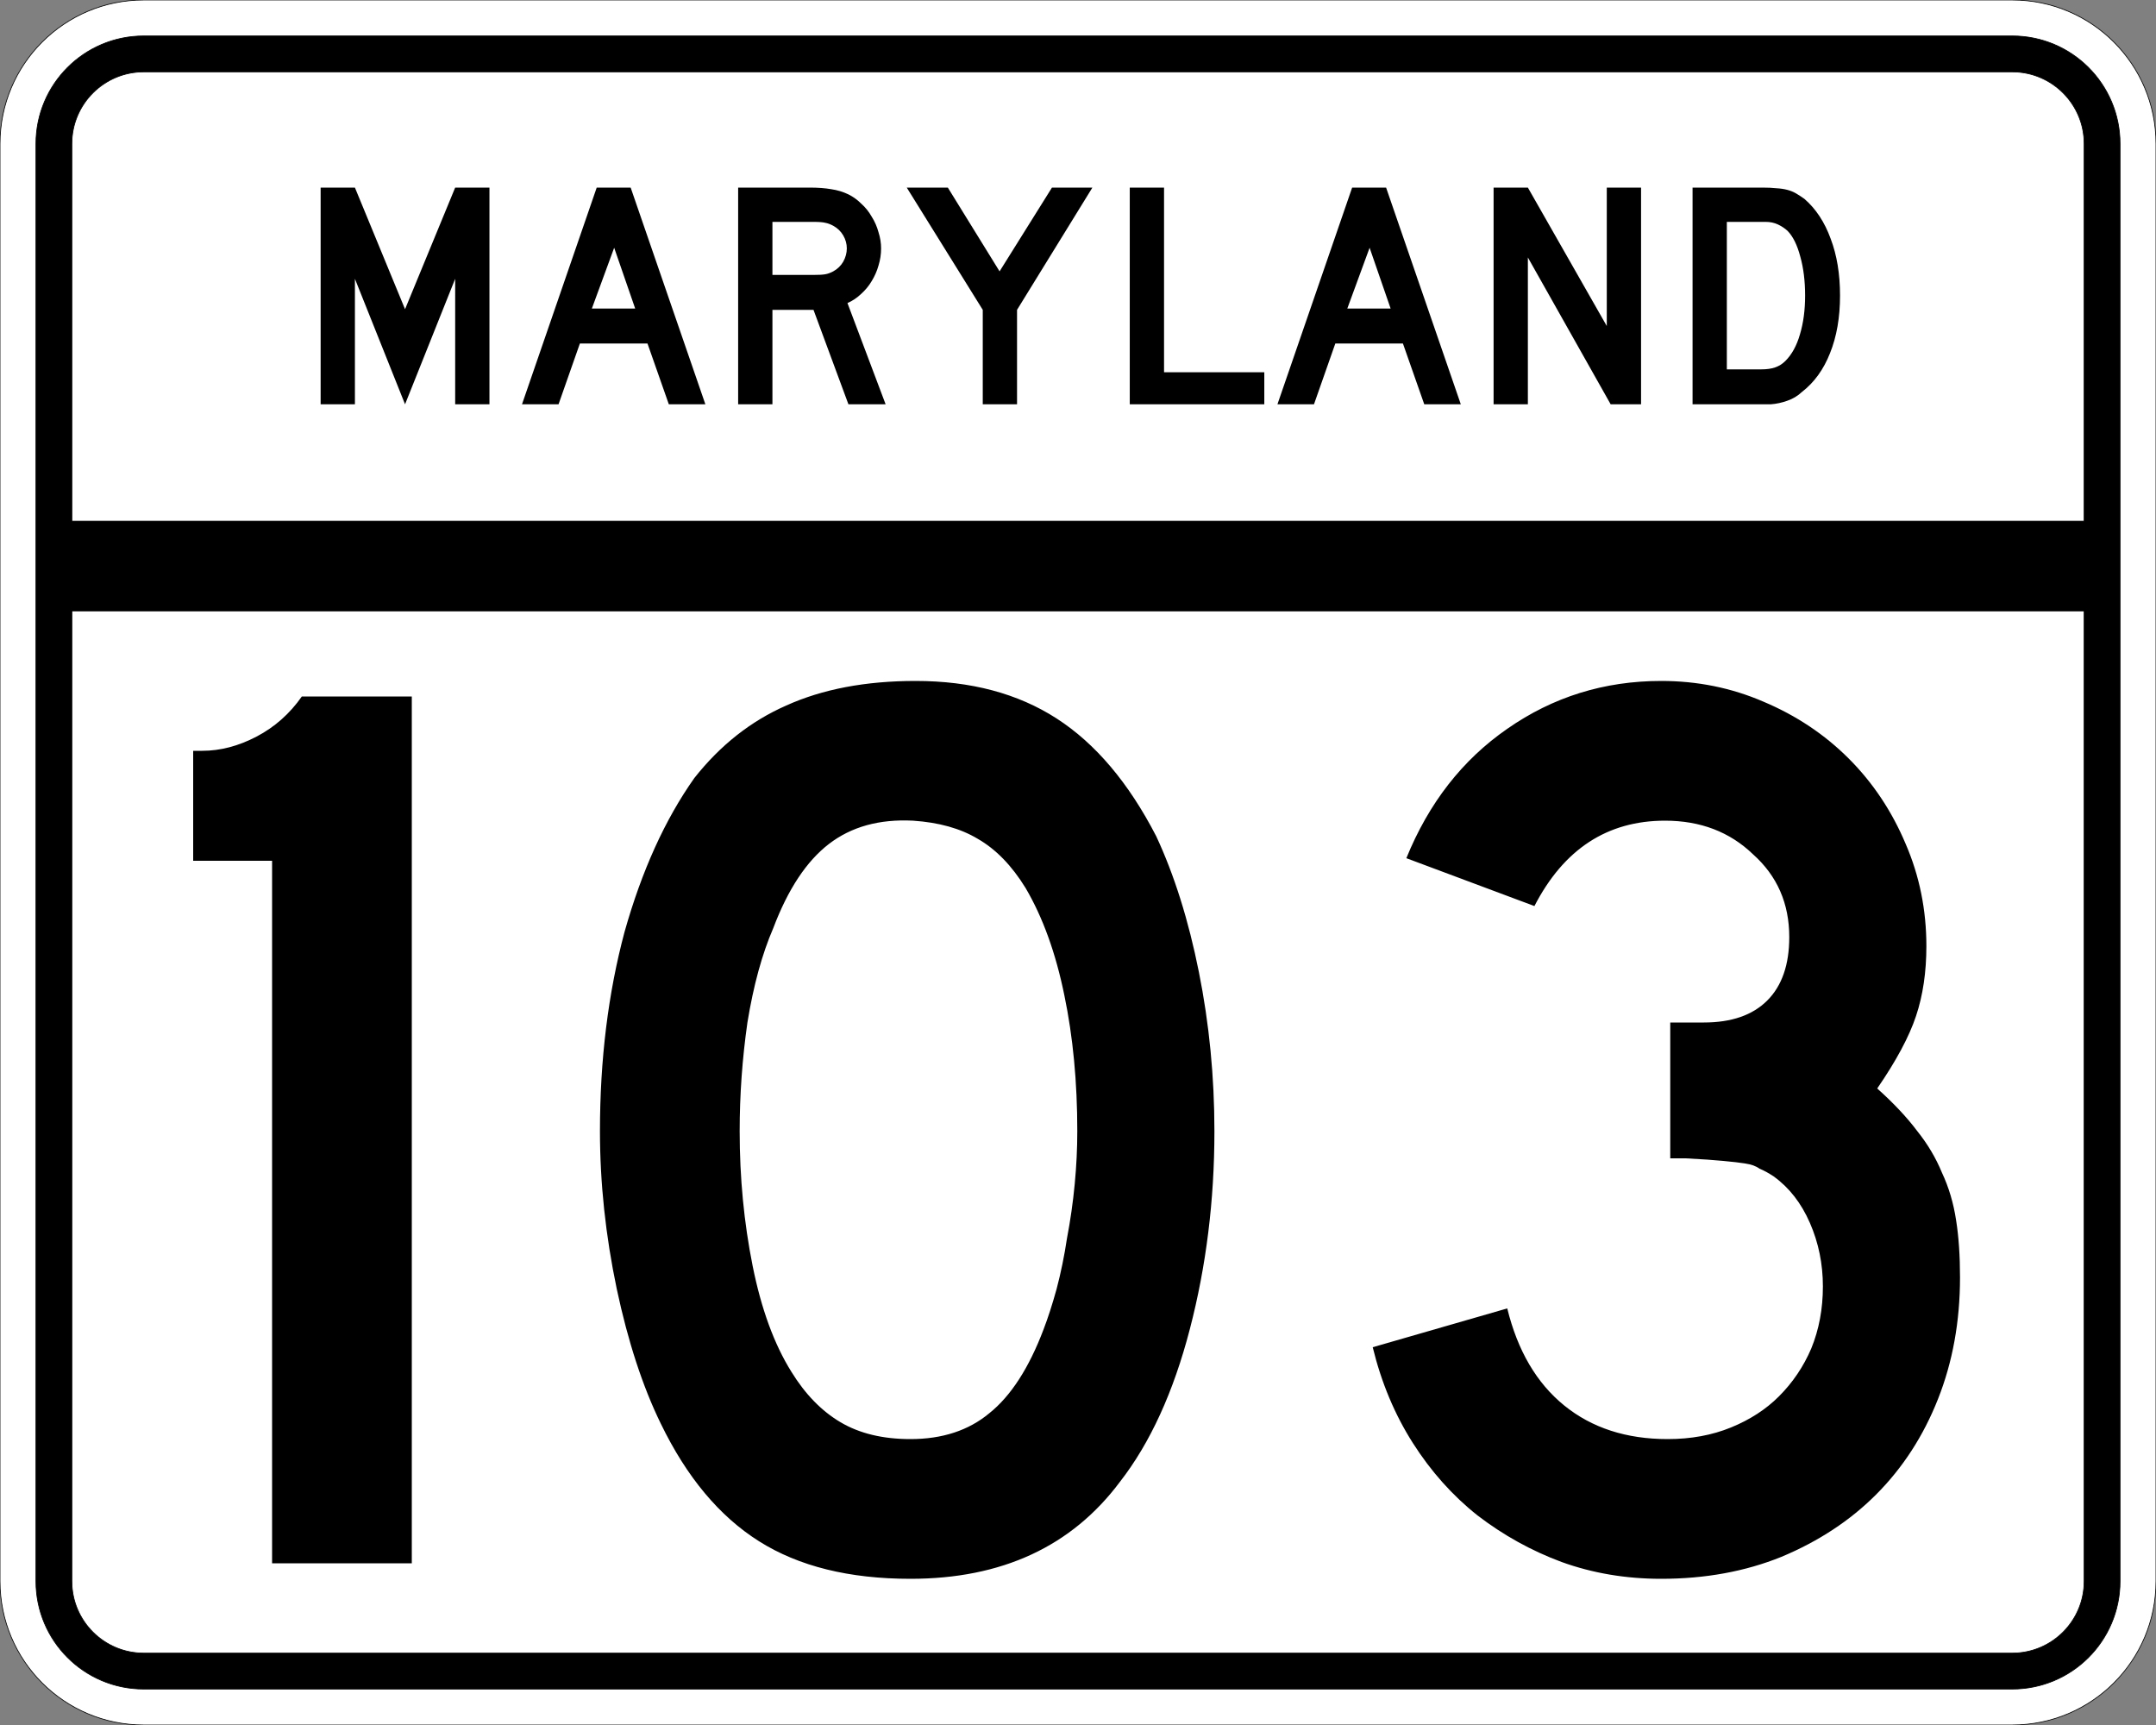
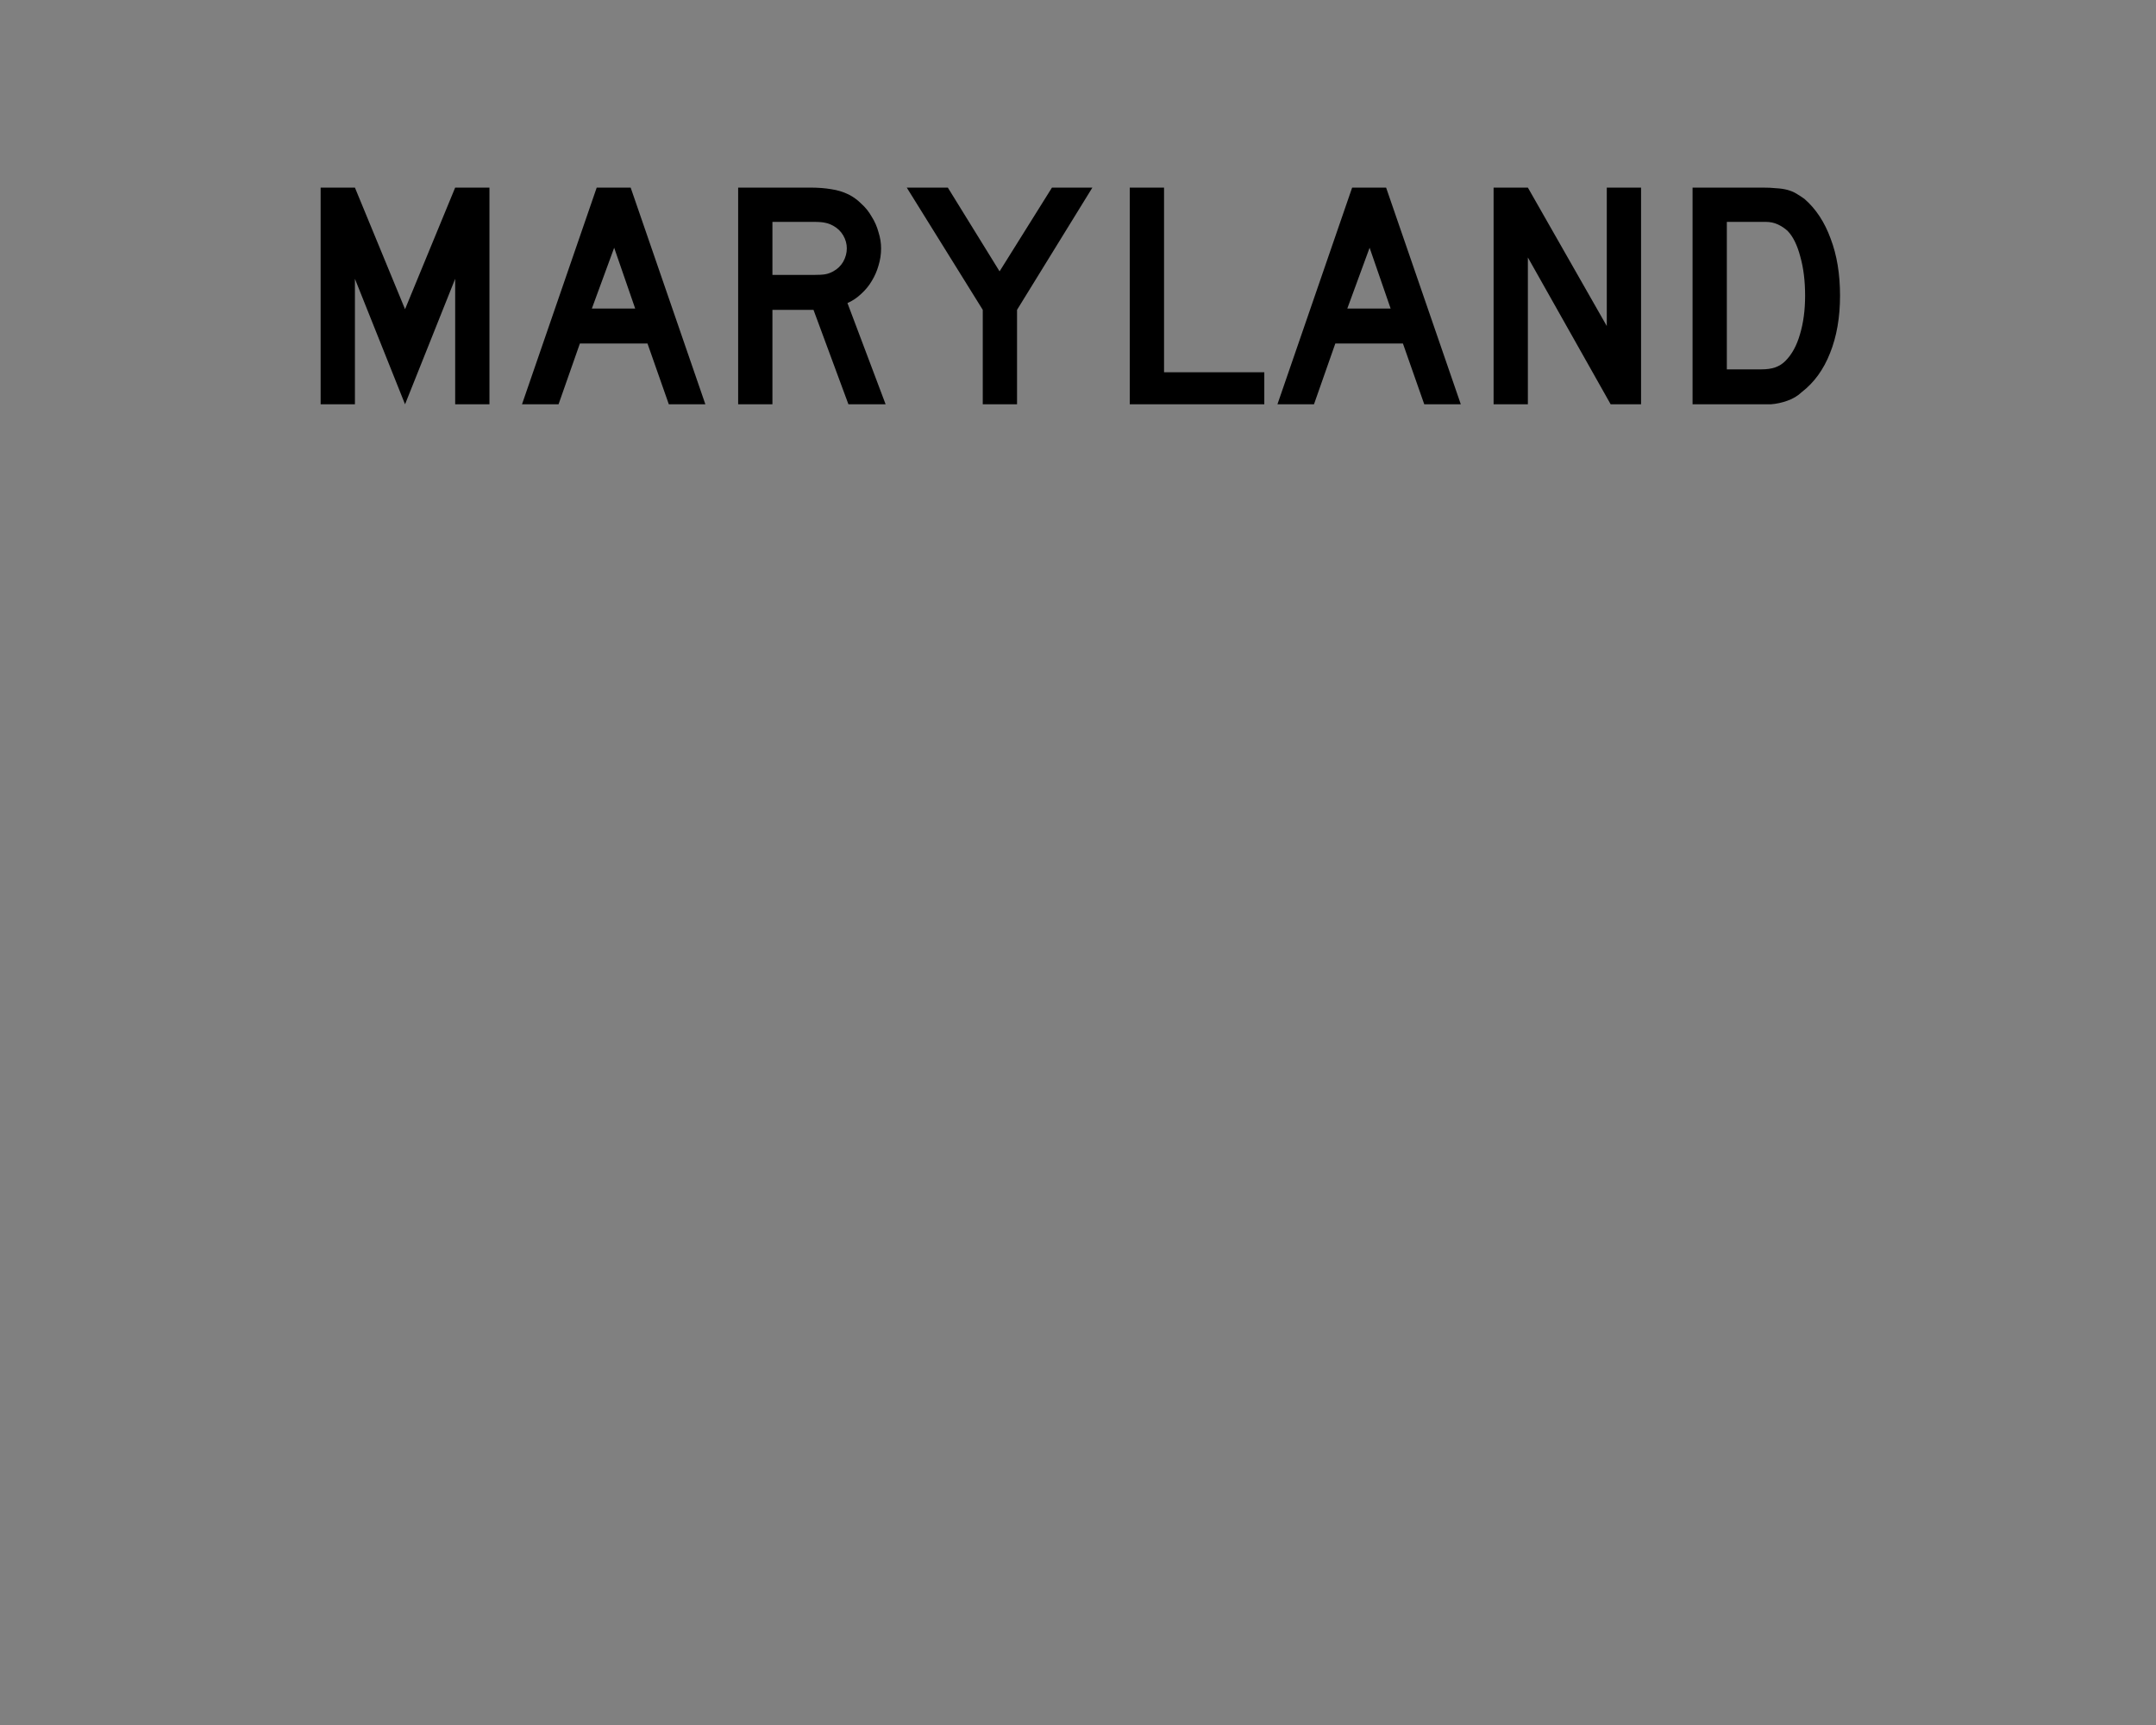
<svg xmlns="http://www.w3.org/2000/svg" version="1.0" width="3000" height="2400" id="svg2">
  <rect width="100%" height="100%" fill="#808080" stroke="none" />
  <defs id="defs4" />
  <g id="layer1" />
-   <path d="M 0,200 C -1.3526628e-014,89.543 89.543,2.0289942e-014 200,0 L 2800,0 C 2910.457,6.7633141e-015 3000,89.543 3000,200 L 3000,2200 C 3000,2310.457 2910.457,2400 2800,2400 L 200,2400 C 89.543,2400 1.3526628e-014,2310.457 0,2200 L 0,200 z " style="fill:#ffffff;fill-opacity:1;fill-rule:evenodd;stroke:#000000;stroke-width:1;stroke-linecap:butt;stroke-linejoin:miter;stroke-opacity:1" id="path1407" />
-   <path d="M 50,200 C 50,117.157 117.157,50 200,50 L 2800,50 C 2882.843,50 2950,117.157 2950,200 L 2950,2200 C 2950,2282.843 2882.843,2350 2800,2350 L 200,2350 C 117.157,2350 50,2282.843 50,2200 L 50,200 z " style="fill:#000000;fill-opacity:1;fill-rule:evenodd;stroke:#000000;stroke-width:1px;stroke-linecap:butt;stroke-linejoin:miter;stroke-opacity:1" id="path1341" />
-   <path d="M 200,100 L 2800,100 C 2855.229,100 2900,144.772 2900,200 L 2900,725 L 100,725 L 100,200 C 100,144.772 144.772,100 200,100 z " style="fill:#ffffff;fill-opacity:1;fill-rule:evenodd;stroke:#000000;stroke-width:1px;stroke-linecap:butt;stroke-linejoin:miter;stroke-opacity:1" id="path10350" />
-   <path d="M 100,850 L 2900,850 L 2900,2200 C 2900,2255.229 2855.229,2300 2800,2300 L 200,2300 C 144.772,2300 100,2255.229 100,2200 L 100,850 z " style="fill:#ffffff;fill-opacity:1;fill-rule:evenodd;stroke:#000000;stroke-width:1px;stroke-linecap:butt;stroke-linejoin:miter;stroke-opacity:1" id="path1343" />
-   <path d="M 378.6,2175 L 378.6,1197.6 L 268.8,1197.6 L 268.8,1044.6 L 281.4,1044.6 C 306.6,1044.601 331.8,1038.001 357,1024.8 C 382.2,1011.601 403.2,993.001 420,969 L 573,969 L 573,2175 L 378.6,2175 M 1689.816,1573.8 C 1689.815,1669.801 1678.415,1761.6 1655.616,1849.2 C 1632.815,1936.8 1600.415,2007.6 1558.416,2061.6 C 1491.215,2151.6 1394.015,2196.6 1266.816,2196.6 C 1181.615,2196.6 1111.415,2179.2 1056.216,2144.4 C 1001.015,2109.6 955.415,2055 919.416,1980.6 C 894.215,1929 873.815,1866.6 858.216,1793.4 C 842.615,1719.001 834.816,1645.801 834.816,1573.8 C 834.816,1474.201 846.215,1381.801 869.016,1296.6 C 893.015,1211.401 925.415,1140.001 966.216,1082.4 C 1002.215,1036.801 1044.815,1003.201 1094.016,981.6 C 1144.415,958.801 1204.415,947.401 1274.016,947.4 C 1350.815,947.401 1416.215,964.801 1470.216,999.6 C 1524.215,1034.401 1570.415,1089.001 1608.816,1163.4 C 1634.015,1217.401 1653.815,1280.401 1668.216,1352.4 C 1682.615,1424.401 1689.815,1498.201 1689.816,1573.8 M 1499.016,1573.8 C 1499.015,1505.401 1493.015,1442.401 1481.016,1384.8 C 1469.015,1326.001 1451.015,1276.201 1427.016,1235.4 C 1407.815,1204.201 1385.615,1181.401 1360.416,1167 C 1336.415,1152.601 1306.415,1144.201 1270.416,1141.8 C 1223.615,1139.401 1184.615,1150.201 1153.416,1174.2 C 1122.215,1198.201 1096.415,1237.201 1076.016,1291.2 C 1060.415,1327.201 1048.415,1371.001 1040.016,1422.6 C 1032.815,1473.001 1029.215,1523.401 1029.216,1573.8 C 1029.215,1638.601 1035.215,1701.001 1047.216,1761 C 1059.215,1821 1077.215,1870.2 1101.216,1908.6 C 1120.415,1939.8 1143.215,1963.2 1169.616,1978.8 C 1196.015,1994.4 1228.415,2002.2 1266.816,2002.2 C 1311.215,2002.2 1347.815,1990.2 1376.616,1966.2 C 1406.615,1942.2 1431.815,1903.2 1452.216,1849.2 C 1458.215,1833.6 1464.215,1815 1470.216,1793.4 C 1476.215,1770.6 1481.015,1747.2 1484.616,1723.2 C 1489.415,1698.001 1493.015,1672.801 1495.416,1647.6 C 1497.815,1622.401 1499.015,1597.801 1499.016,1573.8 M 2727.291,1777.2 C 2727.29,1838.4 2717.09,1894.8 2696.691,1946.4 C 2676.29,1998 2647.49,2042.4 2610.291,2079.6 C 2574.29,2115.6 2530.49,2144.4 2478.891,2166 C 2428.49,2186.4 2372.69,2196.6 2311.491,2196.6 C 2262.29,2196.6 2216.09,2188.8 2172.891,2173.2 C 2130.89,2157.6 2091.89,2136 2055.891,2108.4 C 2021.09,2080.8 1991.09,2047.2 1965.891,2007.6 C 1940.69,1968 1922.091,1923.6 1910.091,1874.4 L 2097.291,1820.4 C 2111.69,1879.2 2138.09,1924.2 2176.491,1955.4 C 2214.89,1986.6 2262.89,2002.2 2320.491,2002.2 C 2352.89,2002.2 2382.29,1996.8 2408.691,1986 C 2435.09,1975.2 2457.29,1960.8 2475.291,1942.8 C 2494.49,1923.6 2509.49,1901.4 2520.291,1876.2 C 2531.09,1849.8 2536.49,1821 2536.491,1789.8 C 2536.49,1758.6 2530.49,1729.2 2518.491,1701.6 C 2506.49,1674.001 2489.69,1652.4 2468.091,1636.8 C 2460.89,1632.001 2454.29,1628.4 2448.291,1626 C 2443.49,1622.401 2436.89,1620.001 2428.491,1618.8 C 2421.29,1617.601 2411.09,1616.401 2397.891,1615.2 C 2385.89,1614.001 2368.49,1612.801 2345.691,1611.6 L 2324.091,1611.6 L 2324.091,1417.2 L 2324.091,1422.6 L 2329.491,1422.6 L 2333.091,1422.6 L 2370.891,1422.6 C 2409.29,1422.601 2438.69,1412.401 2459.091,1392 C 2479.49,1371.601 2489.69,1342.201 2489.691,1303.8 C 2489.69,1257.001 2472.89,1218.601 2439.291,1188.6 C 2406.89,1157.401 2366.09,1141.801 2316.891,1141.8 C 2236.49,1141.801 2175.89,1181.401 2135.091,1260.6 L 1956.891,1194 C 1988.09,1117.201 2034.89,1057.201 2097.291,1014 C 2160.89,969.601 2232.29,947.401 2311.491,947.4 C 2361.89,947.401 2409.29,957.001 2453.691,976.2 C 2499.29,995.401 2538.89,1021.801 2572.491,1055.4 C 2606.09,1089.001 2632.49,1128.601 2651.691,1174.2 C 2670.89,1218.601 2680.49,1266.001 2680.491,1316.4 C 2680.49,1352.401 2675.69,1384.801 2666.091,1413.6 C 2656.49,1442.401 2638.49,1476.001 2612.091,1514.4 C 2634.89,1534.801 2653.49,1554.601 2667.891,1573.8 C 2682.29,1591.801 2693.69,1611.001 2702.091,1631.4 C 2711.69,1651.801 2718.29,1674.001 2721.891,1698 C 2725.49,1720.801 2727.29,1747.2 2727.291,1777.2" style="font-size:1800px;font-style:normal;font-variant:normal;font-weight:normal;font-stretch:normal;text-align:center;line-height:100%;writing-mode:lr-tb;text-anchor:middle;fill:#000000;fill-opacity:1;stroke:none;stroke-width:1px;stroke-linecap:butt;stroke-linejoin:miter;stroke-opacity:1;font-family:Roadgeek 2005 Series D" id="text2908" />
  <path d="M 633.356,562.5 L 633.356,387.9 L 563.606,562.5 L 493.856,387.9 L 493.856,562.5 L 446.156,562.5 L 446.156,261 L 493.856,261 L 563.606,430.2 L 633.356,261 L 681.056,261 L 681.056,562.5 L 633.356,562.5 M 930.645,562.5 L 900.945,477.9 L 806.895,477.9 L 777.195,562.5 L 726.345,562.5 L 830.295,261 L 877.545,261 L 981.495,562.5 L 930.645,562.5 M 854.595,344.7 L 823.545,429.3 L 883.845,429.3 L 854.595,344.7 M 1180.563,562.5 L 1131.963,431.1 L 1074.813,431.1 L 1074.813,562.5 L 1027.113,562.5 L 1027.113,261 L 1126.563,261 C 1138.263,261 1148.313,261.75 1156.713,263.25 C 1165.113,264.45 1173.063,266.85 1180.563,270.45 C 1187.163,273.75 1193.163,278.1 1198.563,283.5 C 1204.263,288.6 1209.063,294.6 1212.963,301.5 C 1217.163,308.1 1220.313,315.3 1222.413,323.1 C 1224.813,330.6 1226.013,338.1 1226.013,345.6 C 1226.013,353.7 1224.813,361.65 1222.413,369.45 C 1220.313,376.95 1217.163,384.15 1212.963,391.05 C 1209.063,397.65 1204.113,403.65 1198.113,409.05 C 1192.413,414.45 1186.113,418.65 1179.213,421.65 L 1232.313,562.5 L 1180.563,562.5 M 1178.313,345.6 C 1178.313,339.3 1176.663,333.3 1173.363,327.6 C 1170.063,321.9 1165.413,317.4 1159.413,314.1 C 1155.513,312 1151.913,310.65 1148.613,310.05 C 1145.313,309.15 1139.763,308.7 1131.963,308.7 L 1074.813,308.7 L 1074.813,382.5 L 1131.963,382.5 C 1139.463,382.5 1144.863,382.2 1148.163,381.6 C 1151.763,381 1155.513,379.65 1159.413,377.55 C 1165.413,374.25 1170.063,369.75 1173.363,364.05 C 1176.663,358.05 1178.313,351.9 1178.313,345.6 M 1415.175,431.1 L 1415.175,562.5 L 1367.475,562.5 L 1367.475,431.1 L 1261.725,261 L 1318.875,261 L 1390.875,377.55 L 1463.775,261 L 1520.025,261 L 1415.175,431.1 M 1572.035,562.5 L 1572.035,261 L 1619.735,261 L 1619.735,517.95 L 1759.235,517.95 L 1759.235,562.5 L 1572.035,562.5 M 1981.816,562.5 L 1952.116,477.9 L 1858.066,477.9 L 1828.366,562.5 L 1777.516,562.5 L 1881.466,261 L 1928.716,261 L 2032.666,562.5 L 1981.816,562.5 M 1905.766,344.7 L 1874.716,429.3 L 1935.016,429.3 L 1905.766,344.7 M 2241.185,562.5 L 2125.985,358.2 L 2125.985,562.5 L 2078.285,562.5 L 2078.285,261 L 2125.985,261 L 2235.785,453.6 L 2235.785,261 L 2283.485,261 L 2283.485,562.5 L 2241.185,562.5 M 2560.341,411.3 C 2560.34,441.6 2555.69,468.3 2546.391,491.4 C 2537.39,514.2 2524.34,532.2 2507.241,545.4 C 2501.54,550.8 2494.79,554.85 2486.991,557.55 C 2479.49,560.25 2471.84,561.9 2464.041,562.5 L 2446.941,562.5 L 2355.141,562.5 L 2355.141,261 L 2452.341,261 C 2459.84,261 2466.291,261.3 2471.691,261.9 C 2477.39,262.2 2482.49,262.95 2486.991,264.15 C 2491.49,265.35 2495.54,267 2499.141,269.1 C 2502.74,271.2 2506.64,273.75 2510.841,276.75 C 2526.74,290.55 2538.89,309 2547.291,332.1 C 2555.99,354.9 2560.34,381.3 2560.341,411.3 M 2511.741,411.3 C 2511.74,390.9 2509.49,372.75 2504.991,356.85 C 2500.79,340.95 2494.94,329.1 2487.441,321.3 C 2483.541,317.7 2479.041,314.7 2473.941,312.3 C 2468.84,309.9 2463.14,308.7 2456.841,308.7 L 2402.841,308.7 L 2402.841,513.9 L 2450.541,513.9 C 2458.34,513.9 2464.791,513 2469.891,511.2 C 2475.291,509.4 2480.09,506.4 2484.291,502.2 C 2493.291,493.2 2500.04,480.9 2504.541,465.3 C 2509.34,449.4 2511.74,431.4 2511.741,411.3" style="font-size:450px;font-style:normal;font-variant:normal;font-weight:normal;font-stretch:normal;text-align:center;line-height:125%;writing-mode:lr-tb;text-anchor:middle;fill:#000000;fill-opacity:1;stroke:none;stroke-width:1px;stroke-linecap:butt;stroke-linejoin:miter;stroke-opacity:1;font-family:Roadgeek 2005 Series D" id="text2947" />
</svg>